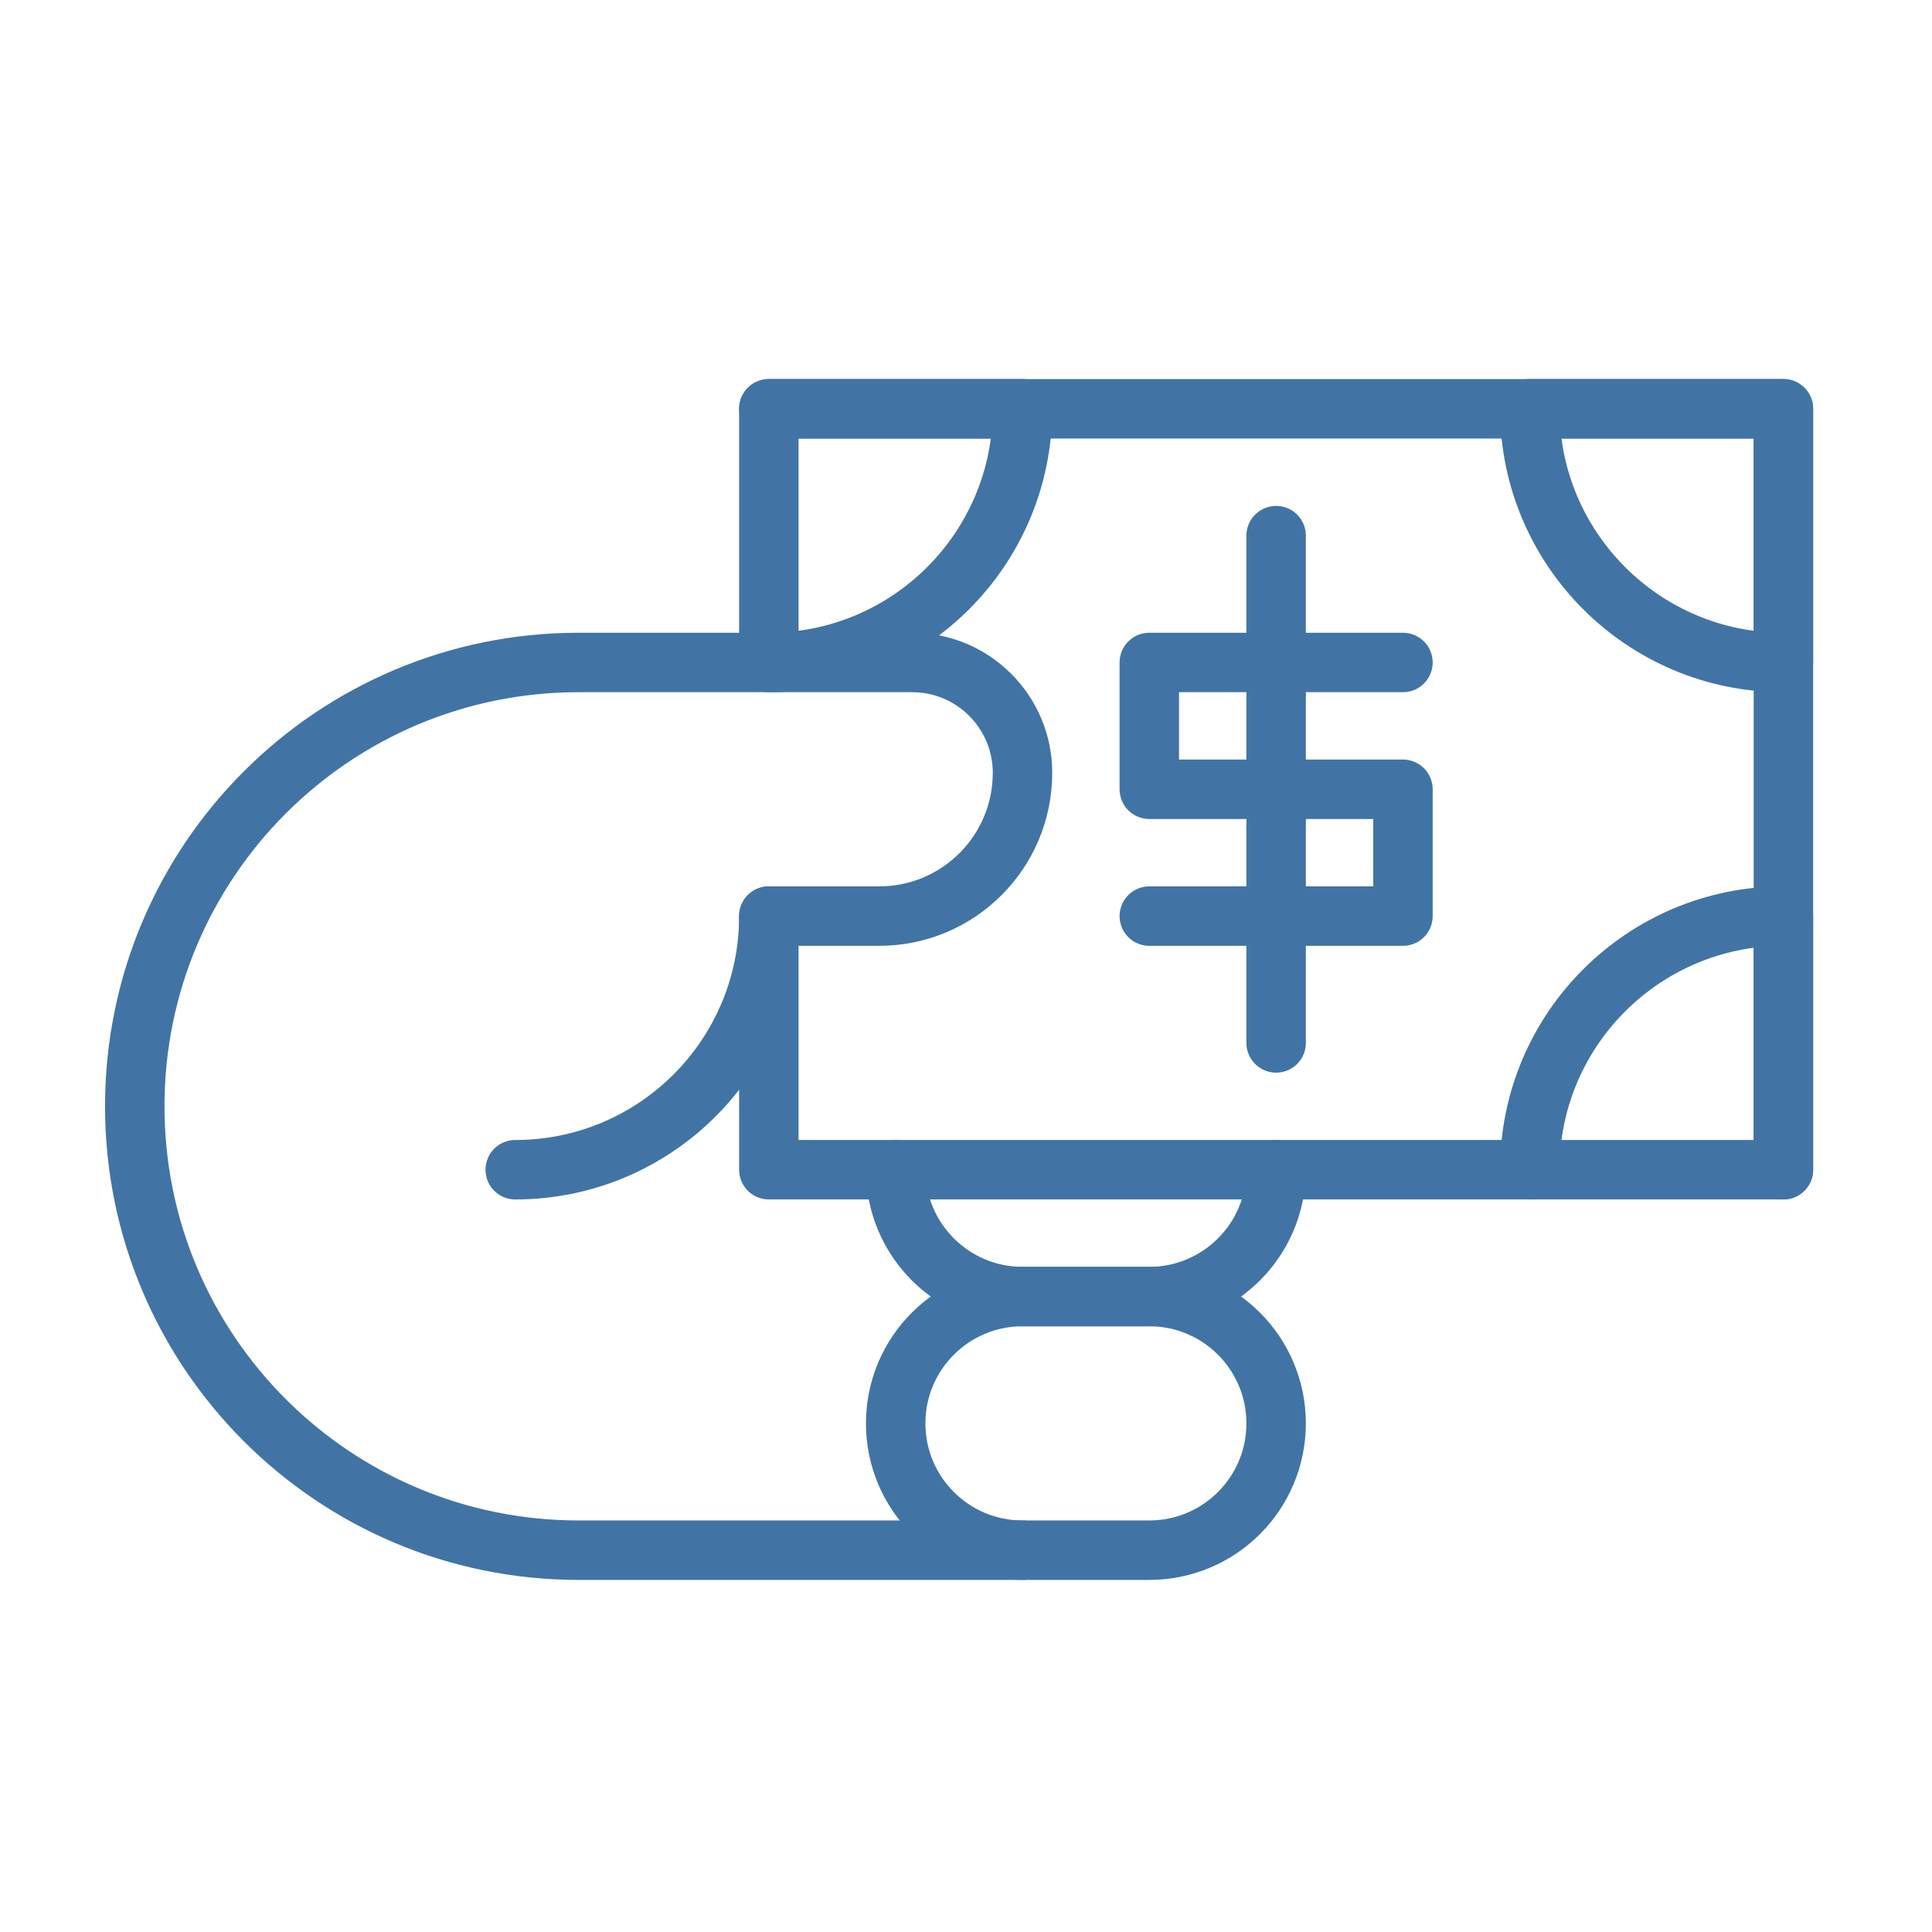
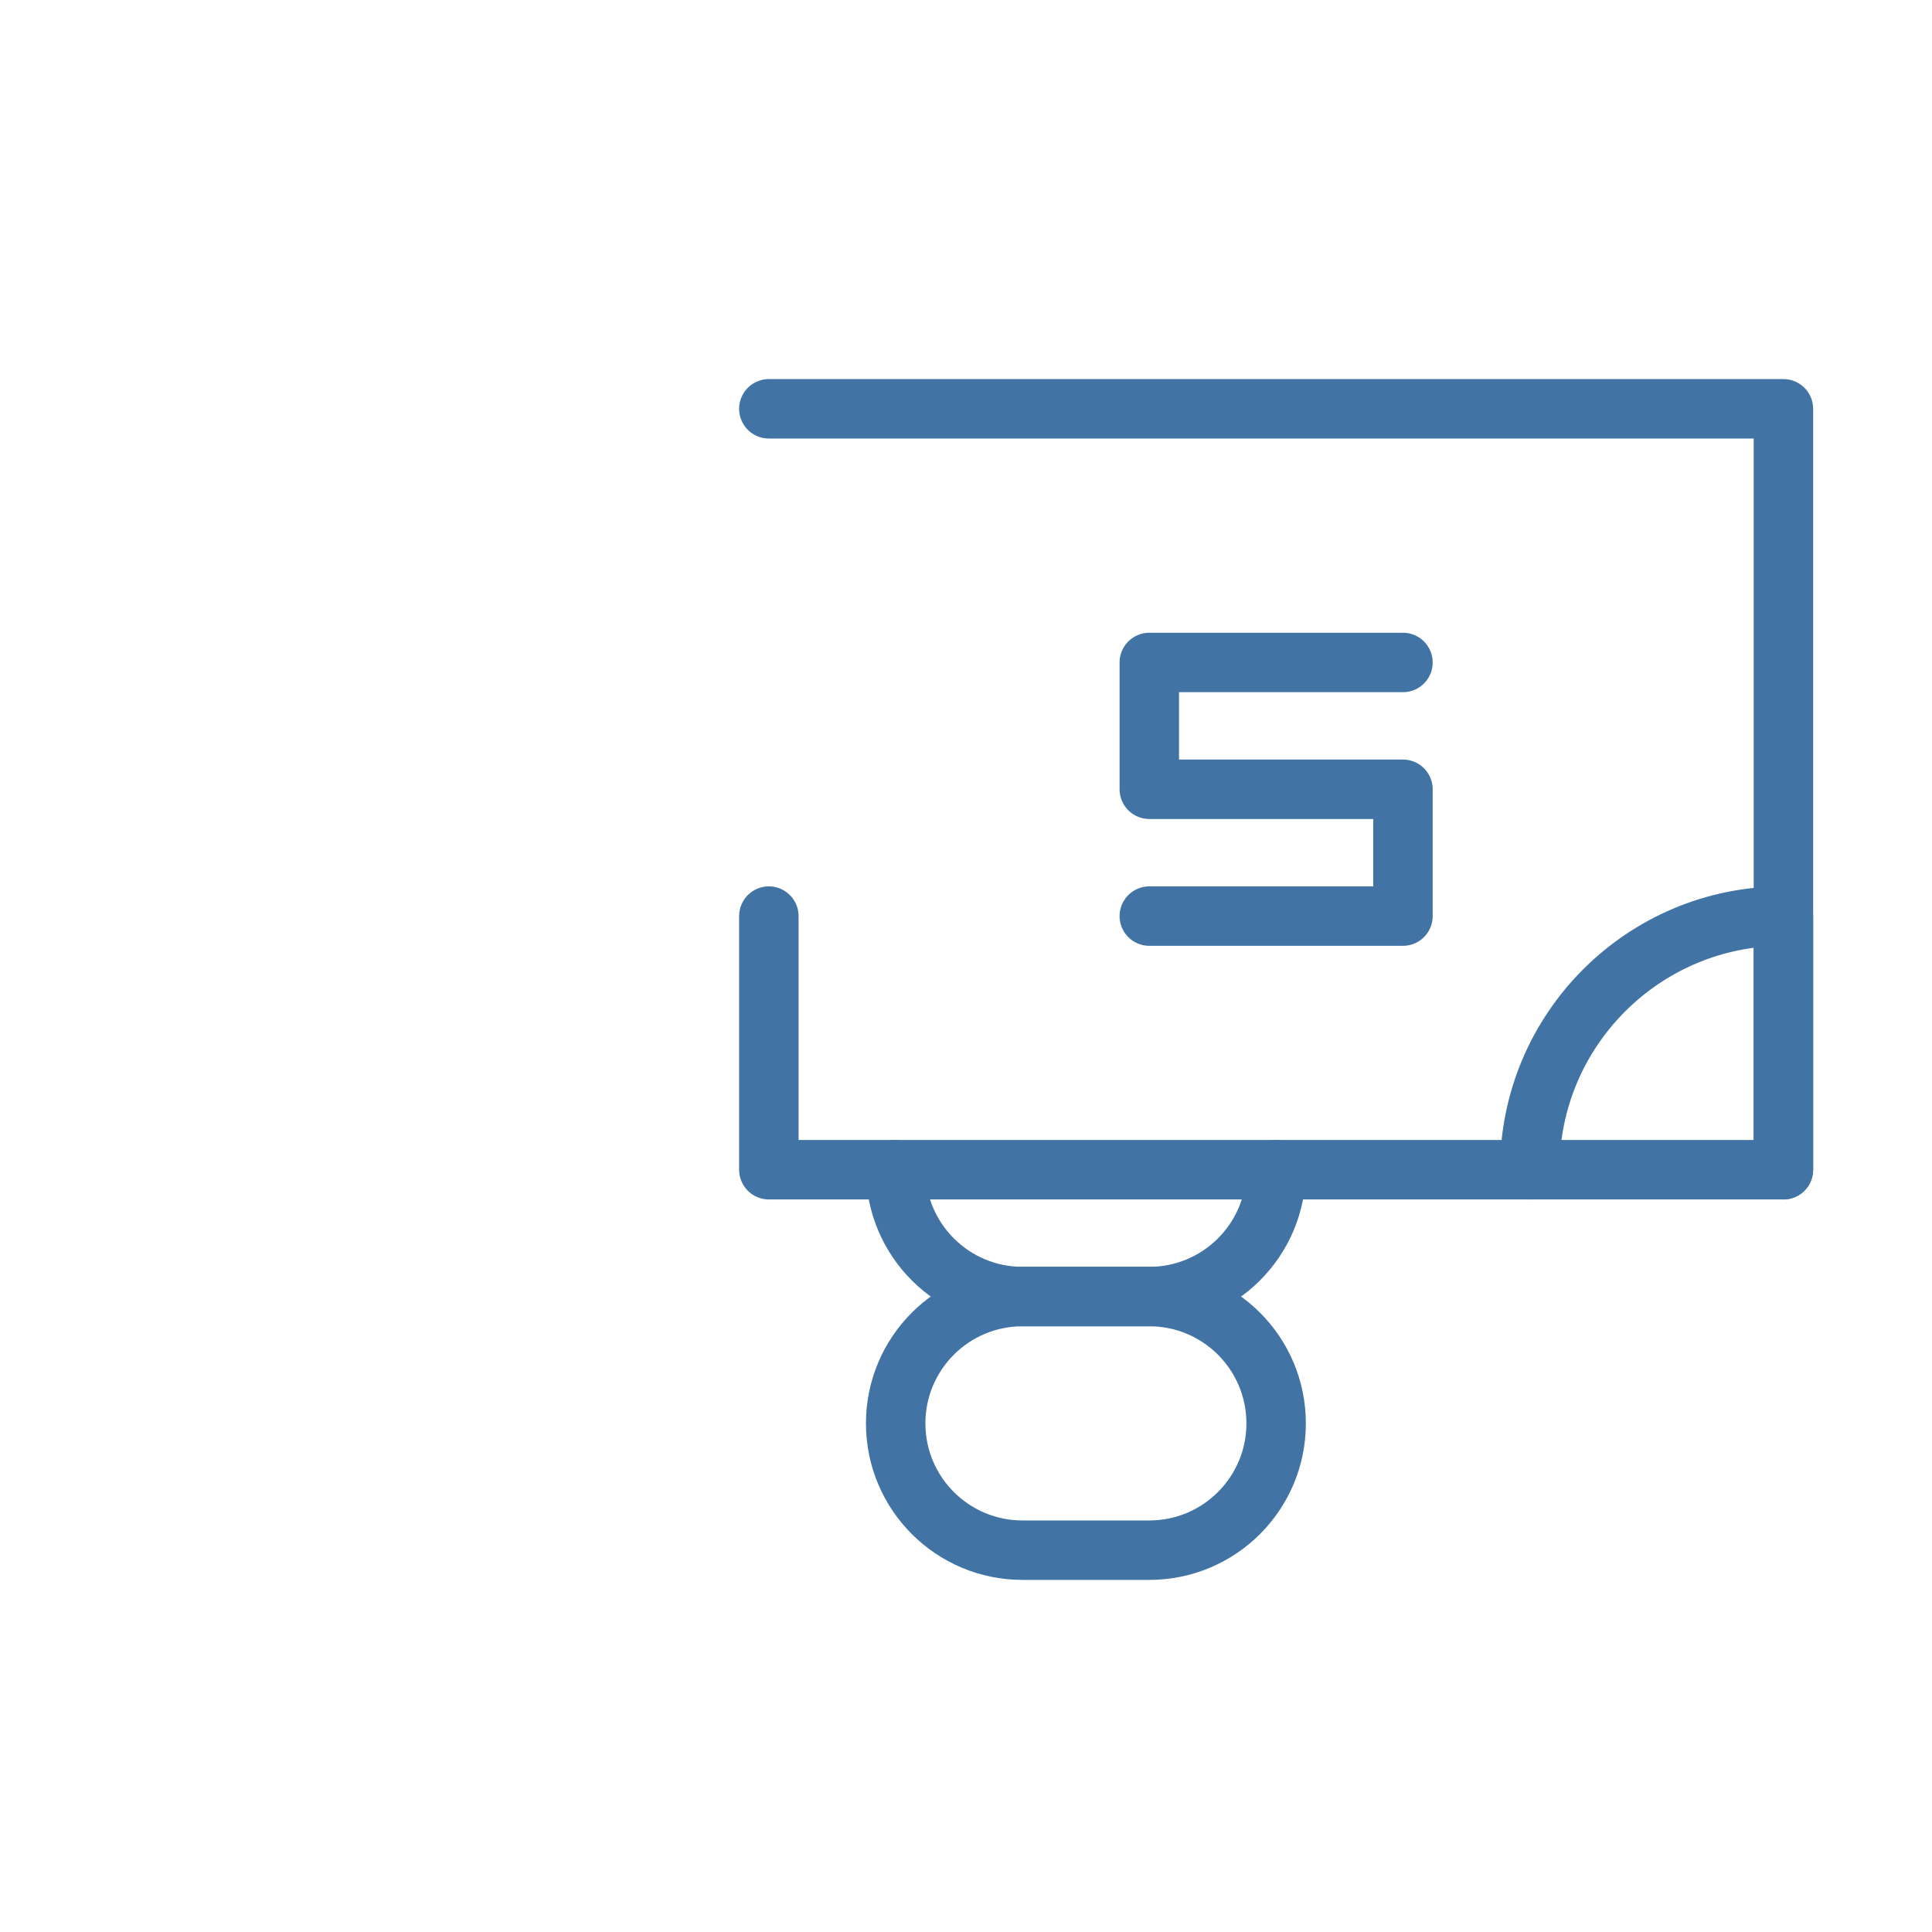
<svg xmlns="http://www.w3.org/2000/svg" width="65" height="65" viewBox="0 0 65 65" fill="none">
  <g id="icon / lockhat-inc-icon-business-cash-flow">
    <path id="Vector" d="M25.867 13.754H60.001V39.354" stroke="#4174A5" stroke-width="2" stroke-linecap="round" stroke-linejoin="round" />
    <path id="Vector_2" d="M38.667 30.821H47.201V26.554H38.667V22.288H47.201" stroke="#4174A5" stroke-width="2" stroke-linecap="round" stroke-linejoin="round" />
-     <path id="Vector_3" d="M42.934 18.021V35.088" stroke="#4174A5" stroke-width="2" stroke-linecap="round" stroke-linejoin="round" />
-     <path id="Vector_4" d="M51.468 13.754H60.001V22.288C55.291 22.288 51.468 18.464 51.468 13.754Z" stroke="#4174A5" stroke-width="2" stroke-linecap="round" stroke-linejoin="round" />
-     <path id="Vector_5" d="M25.867 22.288V13.754H34.401C34.401 18.464 30.577 22.288 25.867 22.288Z" stroke="#4174A5" stroke-width="2" stroke-linecap="round" stroke-linejoin="round" />
    <path id="Vector_6" d="M60.001 30.821V39.354H51.468C51.468 34.645 55.291 30.821 60.001 30.821Z" stroke="#4174A5" stroke-width="2" stroke-linecap="round" stroke-linejoin="round" />
    <path id="Vector_7" d="M38.667 43.621H34.401C32.044 43.621 30.134 45.531 30.134 47.888C30.134 50.244 32.044 52.154 34.401 52.154H38.667C41.024 52.154 42.934 50.244 42.934 47.888C42.934 45.531 41.024 43.621 38.667 43.621Z" stroke="#4174A5" stroke-width="2" stroke-linecap="round" stroke-linejoin="round" />
    <path id="Vector_8" d="M42.934 39.354C42.934 41.71 41.023 43.621 38.667 43.621H34.401C32.045 43.621 30.134 41.71 30.134 39.354" stroke="#4174A5" stroke-width="2" stroke-linecap="round" stroke-linejoin="round" />
-     <path id="Vector_9" d="M34.401 52.154H19.468C11.22 52.154 4.534 45.469 4.534 37.221C4.534 28.973 11.22 22.288 19.468 22.288H21.601H30.688C32.738 22.288 34.401 23.95 34.401 26.001C34.401 28.664 32.242 30.821 29.581 30.821H25.867C25.867 35.534 22.047 39.354 17.334 39.354" stroke="#4174A5" stroke-width="2" stroke-linecap="round" stroke-linejoin="round" />
    <path id="Vector_10" d="M51.468 39.354H42.934H30.134H25.867V30.821" stroke="#4174A5" stroke-width="2" stroke-linecap="round" stroke-linejoin="round" />
  </g>
</svg>